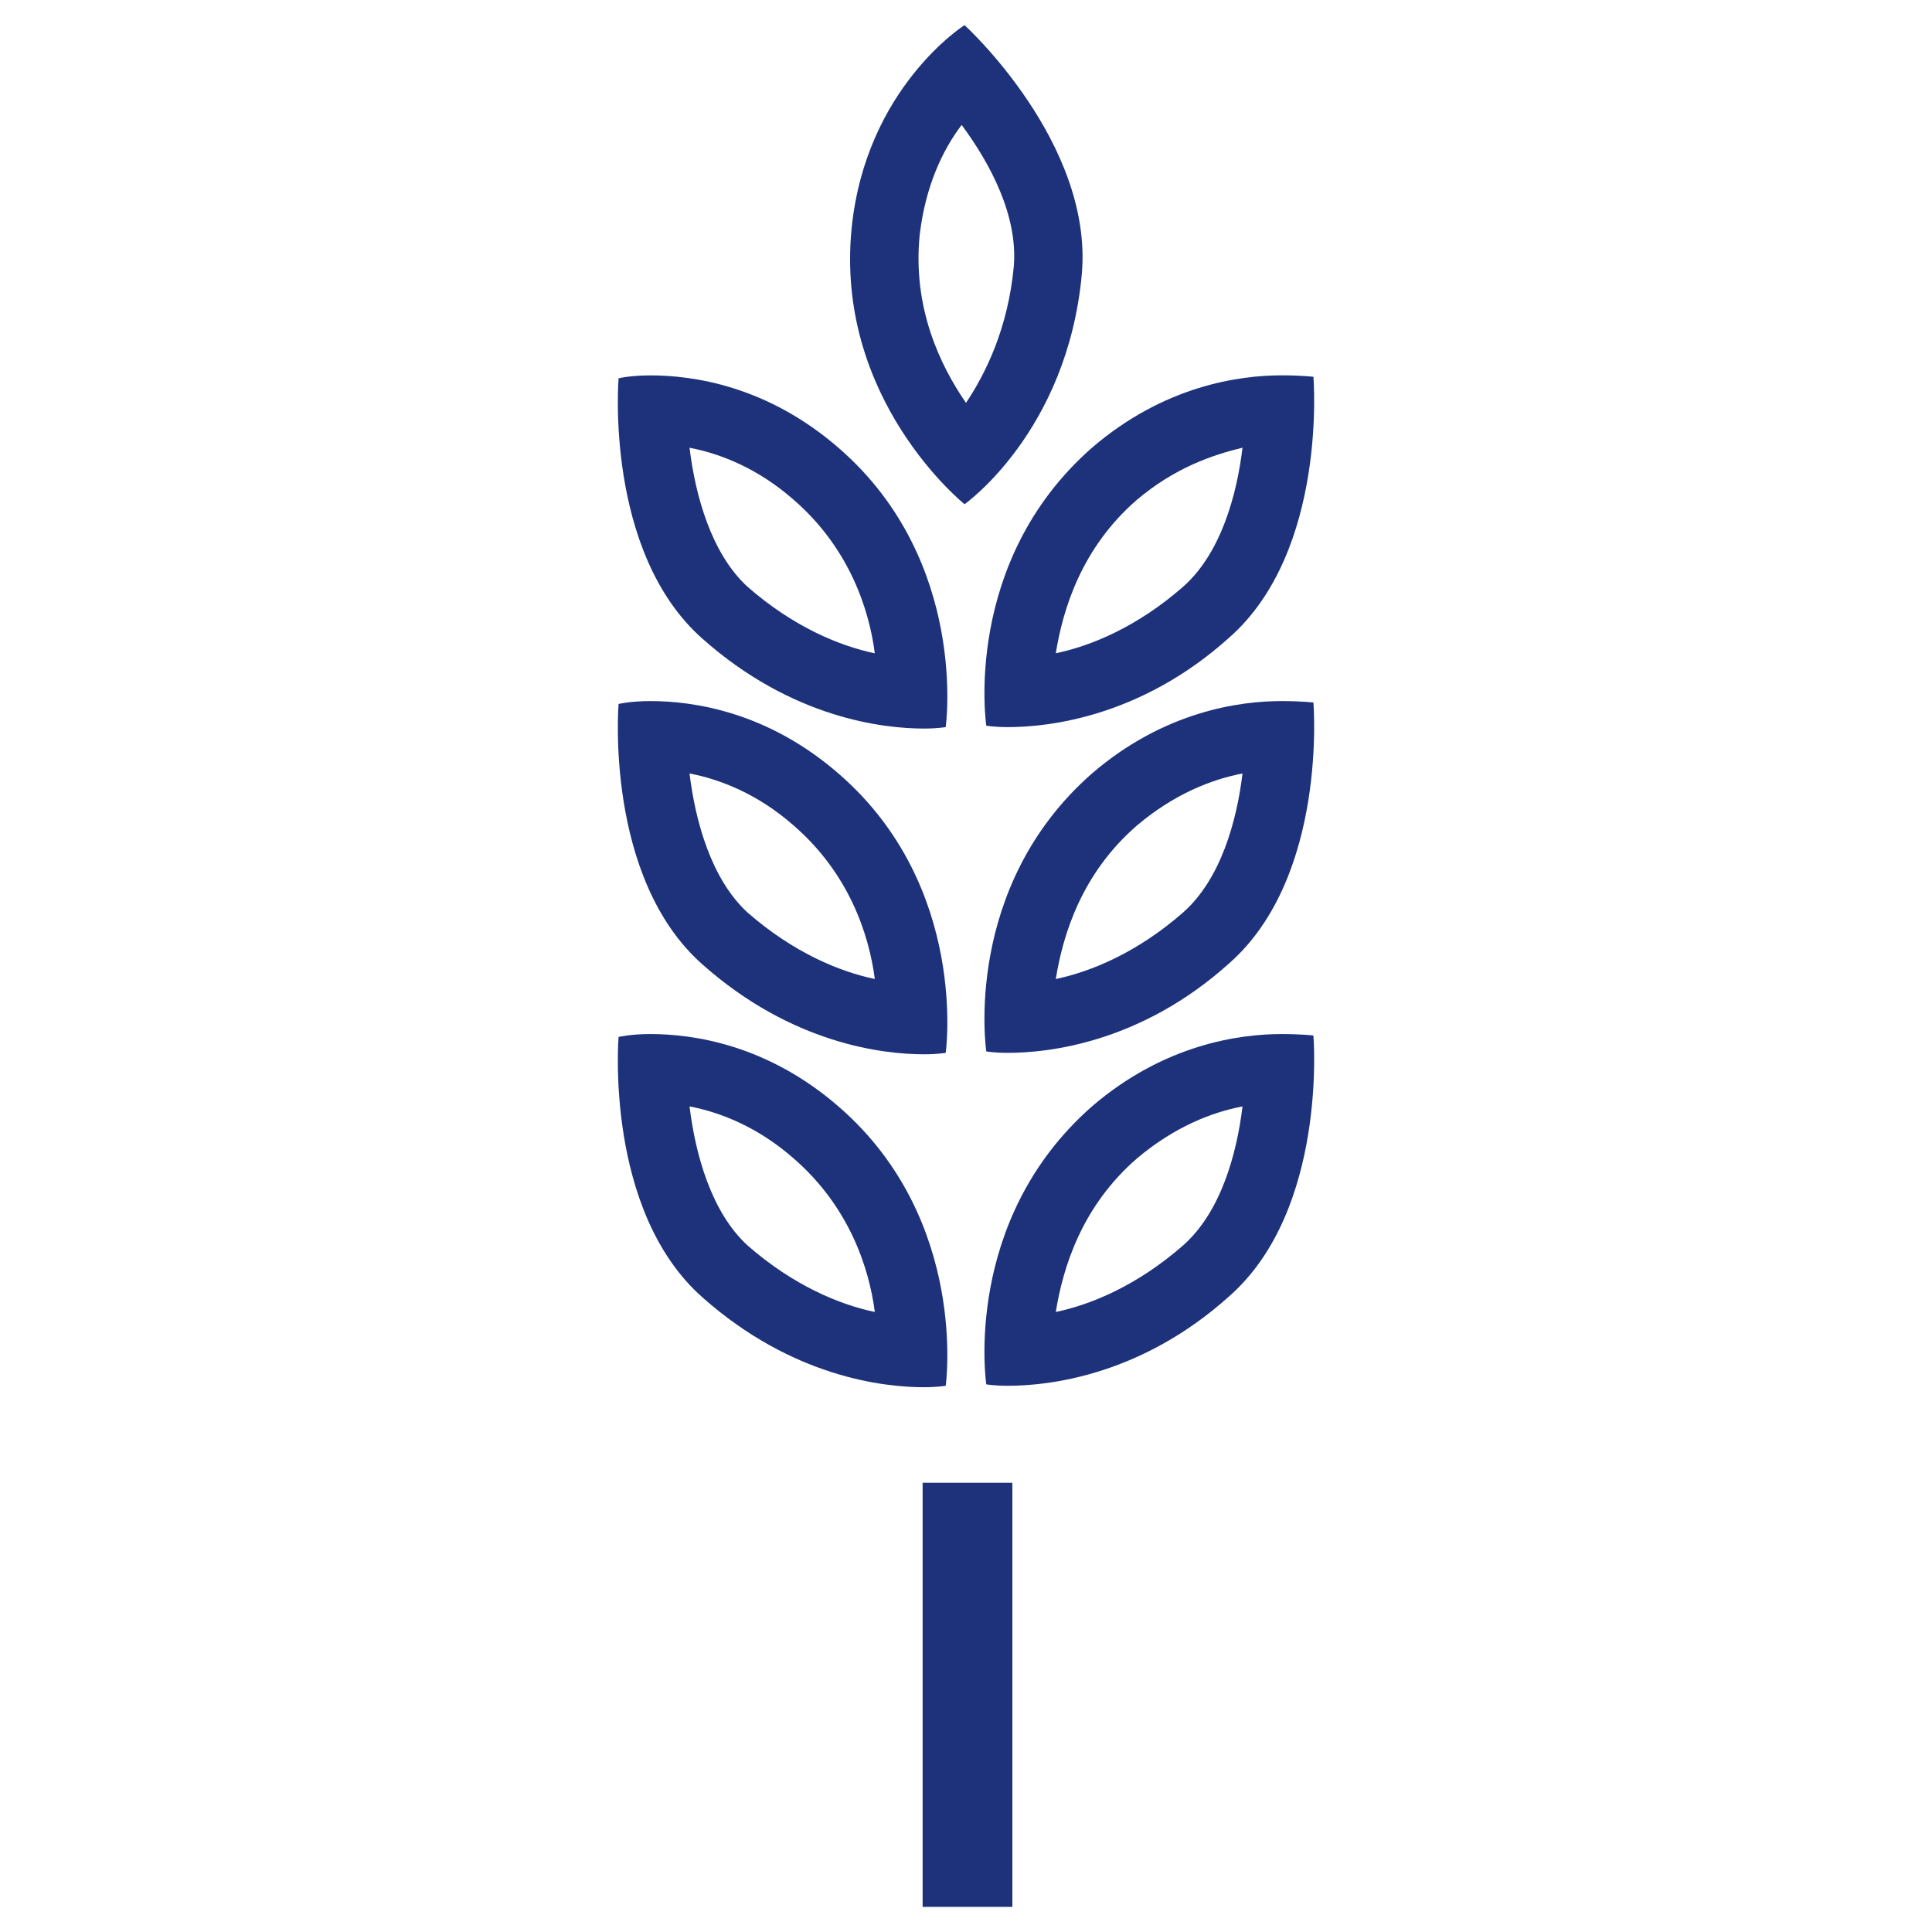
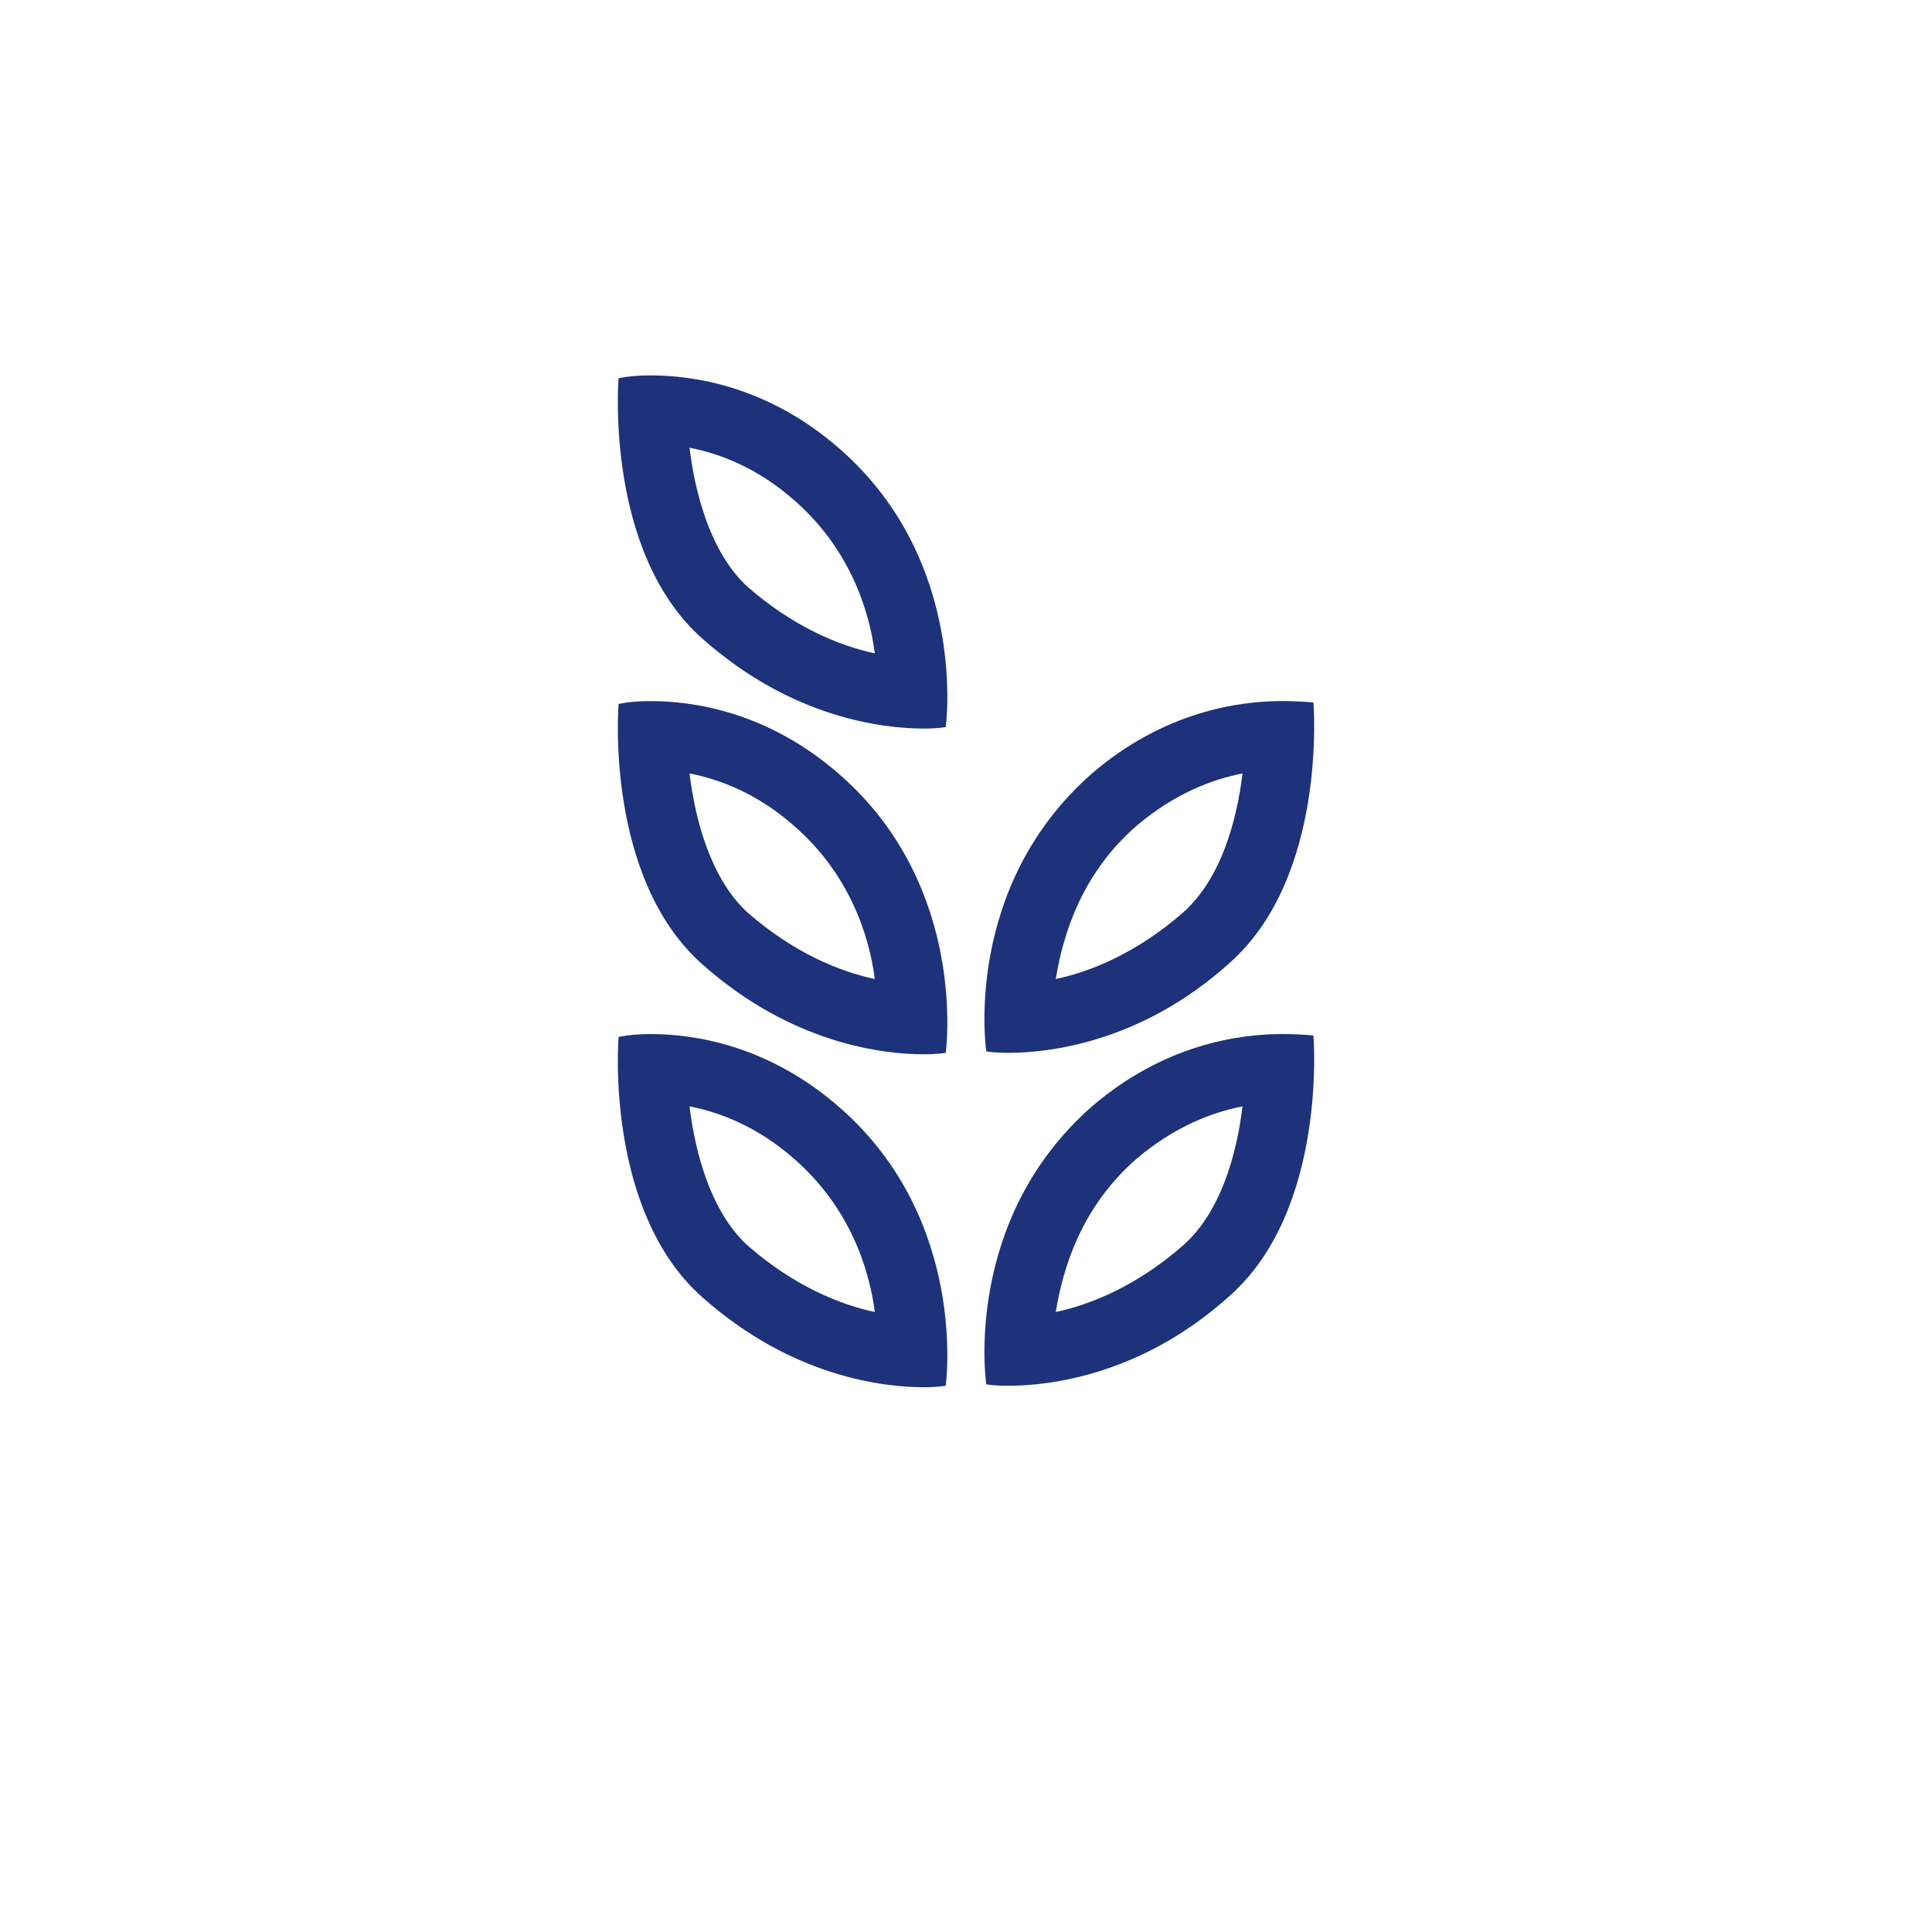
<svg xmlns="http://www.w3.org/2000/svg" width="40" height="40" viewBox="0 0 40 40" fill="none">
-   <path d="M20.96 30.699H19.102V39.48H20.96V30.699Z" fill="#1D327B" />
-   <path d="M25.725 9.27C25.605 10.259 25.275 11.458 24.496 12.147C23.537 12.986 22.578 13.376 21.859 13.525C22.009 12.597 22.398 11.338 23.537 10.349C24.316 9.689 25.095 9.42 25.725 9.27ZM26.534 7.771C25.665 7.771 24.106 7.981 22.608 9.27C19.911 11.637 20.42 15.024 20.42 15.024C20.42 15.024 20.57 15.054 20.87 15.054C21.709 15.054 23.627 14.844 25.455 13.196C27.493 11.398 27.193 7.801 27.193 7.801C27.193 7.801 26.953 7.771 26.534 7.771Z" fill="#1D327B" />
-   <path d="M19.91 2.587C20.51 3.397 21.079 4.475 20.989 5.524C20.869 6.783 20.42 7.712 20 8.341C19.461 7.562 18.891 6.363 19.041 4.865C19.161 3.846 19.521 3.097 19.91 2.587ZM19.97 0.52C19.97 0.52 17.932 1.808 17.633 4.715C17.273 8.281 19.97 10.439 19.97 10.439C19.97 10.439 22.098 8.941 22.398 5.674C22.637 2.947 19.97 0.52 19.97 0.52Z" fill="#1D327B" />
  <path d="M14.276 9.27C14.905 9.39 15.684 9.69 16.434 10.349C17.573 11.338 17.992 12.597 18.112 13.526C17.393 13.376 16.434 12.986 15.475 12.147C14.726 11.458 14.396 10.259 14.276 9.27ZM13.467 7.772C13.047 7.772 12.807 7.832 12.807 7.832C12.807 7.832 12.508 11.428 14.546 13.226C16.404 14.875 18.292 15.084 19.131 15.084C19.401 15.084 19.58 15.054 19.58 15.054C19.58 15.054 20.06 11.638 17.393 9.3C15.894 7.982 14.336 7.772 13.467 7.772Z" fill="#1D327B" />
  <path d="M25.725 16.014C25.605 17.003 25.275 18.201 24.496 18.891C23.537 19.73 22.578 20.119 21.859 20.269C22.009 19.34 22.398 18.081 23.537 17.093C24.316 16.433 25.095 16.134 25.725 16.014ZM26.534 14.515C25.665 14.515 24.106 14.725 22.608 16.014C19.911 18.381 20.42 21.768 20.42 21.768C20.42 21.768 20.57 21.798 20.87 21.798C21.709 21.798 23.627 21.588 25.455 19.939C27.493 18.141 27.193 14.545 27.193 14.545C27.193 14.545 26.953 14.515 26.534 14.515Z" fill="#1D327B" />
  <path d="M14.276 16.014C14.905 16.134 15.684 16.433 16.434 17.093C17.573 18.081 17.992 19.34 18.112 20.269C17.393 20.119 16.434 19.73 15.475 18.891C14.726 18.201 14.396 17.003 14.276 16.014ZM13.467 14.515C13.047 14.515 12.807 14.575 12.807 14.575C12.807 14.575 12.508 18.171 14.546 19.97C16.404 21.618 18.292 21.828 19.131 21.828C19.401 21.828 19.58 21.798 19.58 21.798C19.58 21.798 20.06 18.381 17.393 16.044C15.894 14.725 14.336 14.515 13.467 14.515Z" fill="#1D327B" />
  <path d="M25.725 22.907C25.605 23.896 25.275 25.095 24.496 25.784C23.537 26.623 22.578 27.013 21.859 27.163C22.009 26.234 22.398 24.975 23.537 23.986C24.316 23.327 25.095 23.027 25.725 22.907ZM26.534 21.409C25.665 21.409 24.106 21.619 22.608 22.907C19.911 25.275 20.42 28.661 20.42 28.661C20.42 28.661 20.57 28.691 20.87 28.691C21.709 28.691 23.627 28.481 25.455 26.833C27.493 25.035 27.193 21.439 27.193 21.439C27.193 21.439 26.953 21.409 26.534 21.409Z" fill="#1D327B" />
  <path d="M14.276 22.907C14.905 23.027 15.684 23.327 16.434 23.986C17.573 24.975 17.992 26.234 18.112 27.163C17.393 27.013 16.434 26.623 15.475 25.784C14.726 25.095 14.396 23.896 14.276 22.907ZM13.467 21.409C13.047 21.409 12.807 21.469 12.807 21.469C12.807 21.469 12.508 25.065 14.546 26.863C16.404 28.511 18.292 28.721 19.131 28.721C19.401 28.721 19.58 28.691 19.58 28.691C19.58 28.691 20.06 25.275 17.393 22.937C15.894 21.619 14.336 21.409 13.467 21.409Z" fill="#1D327B" />
</svg>